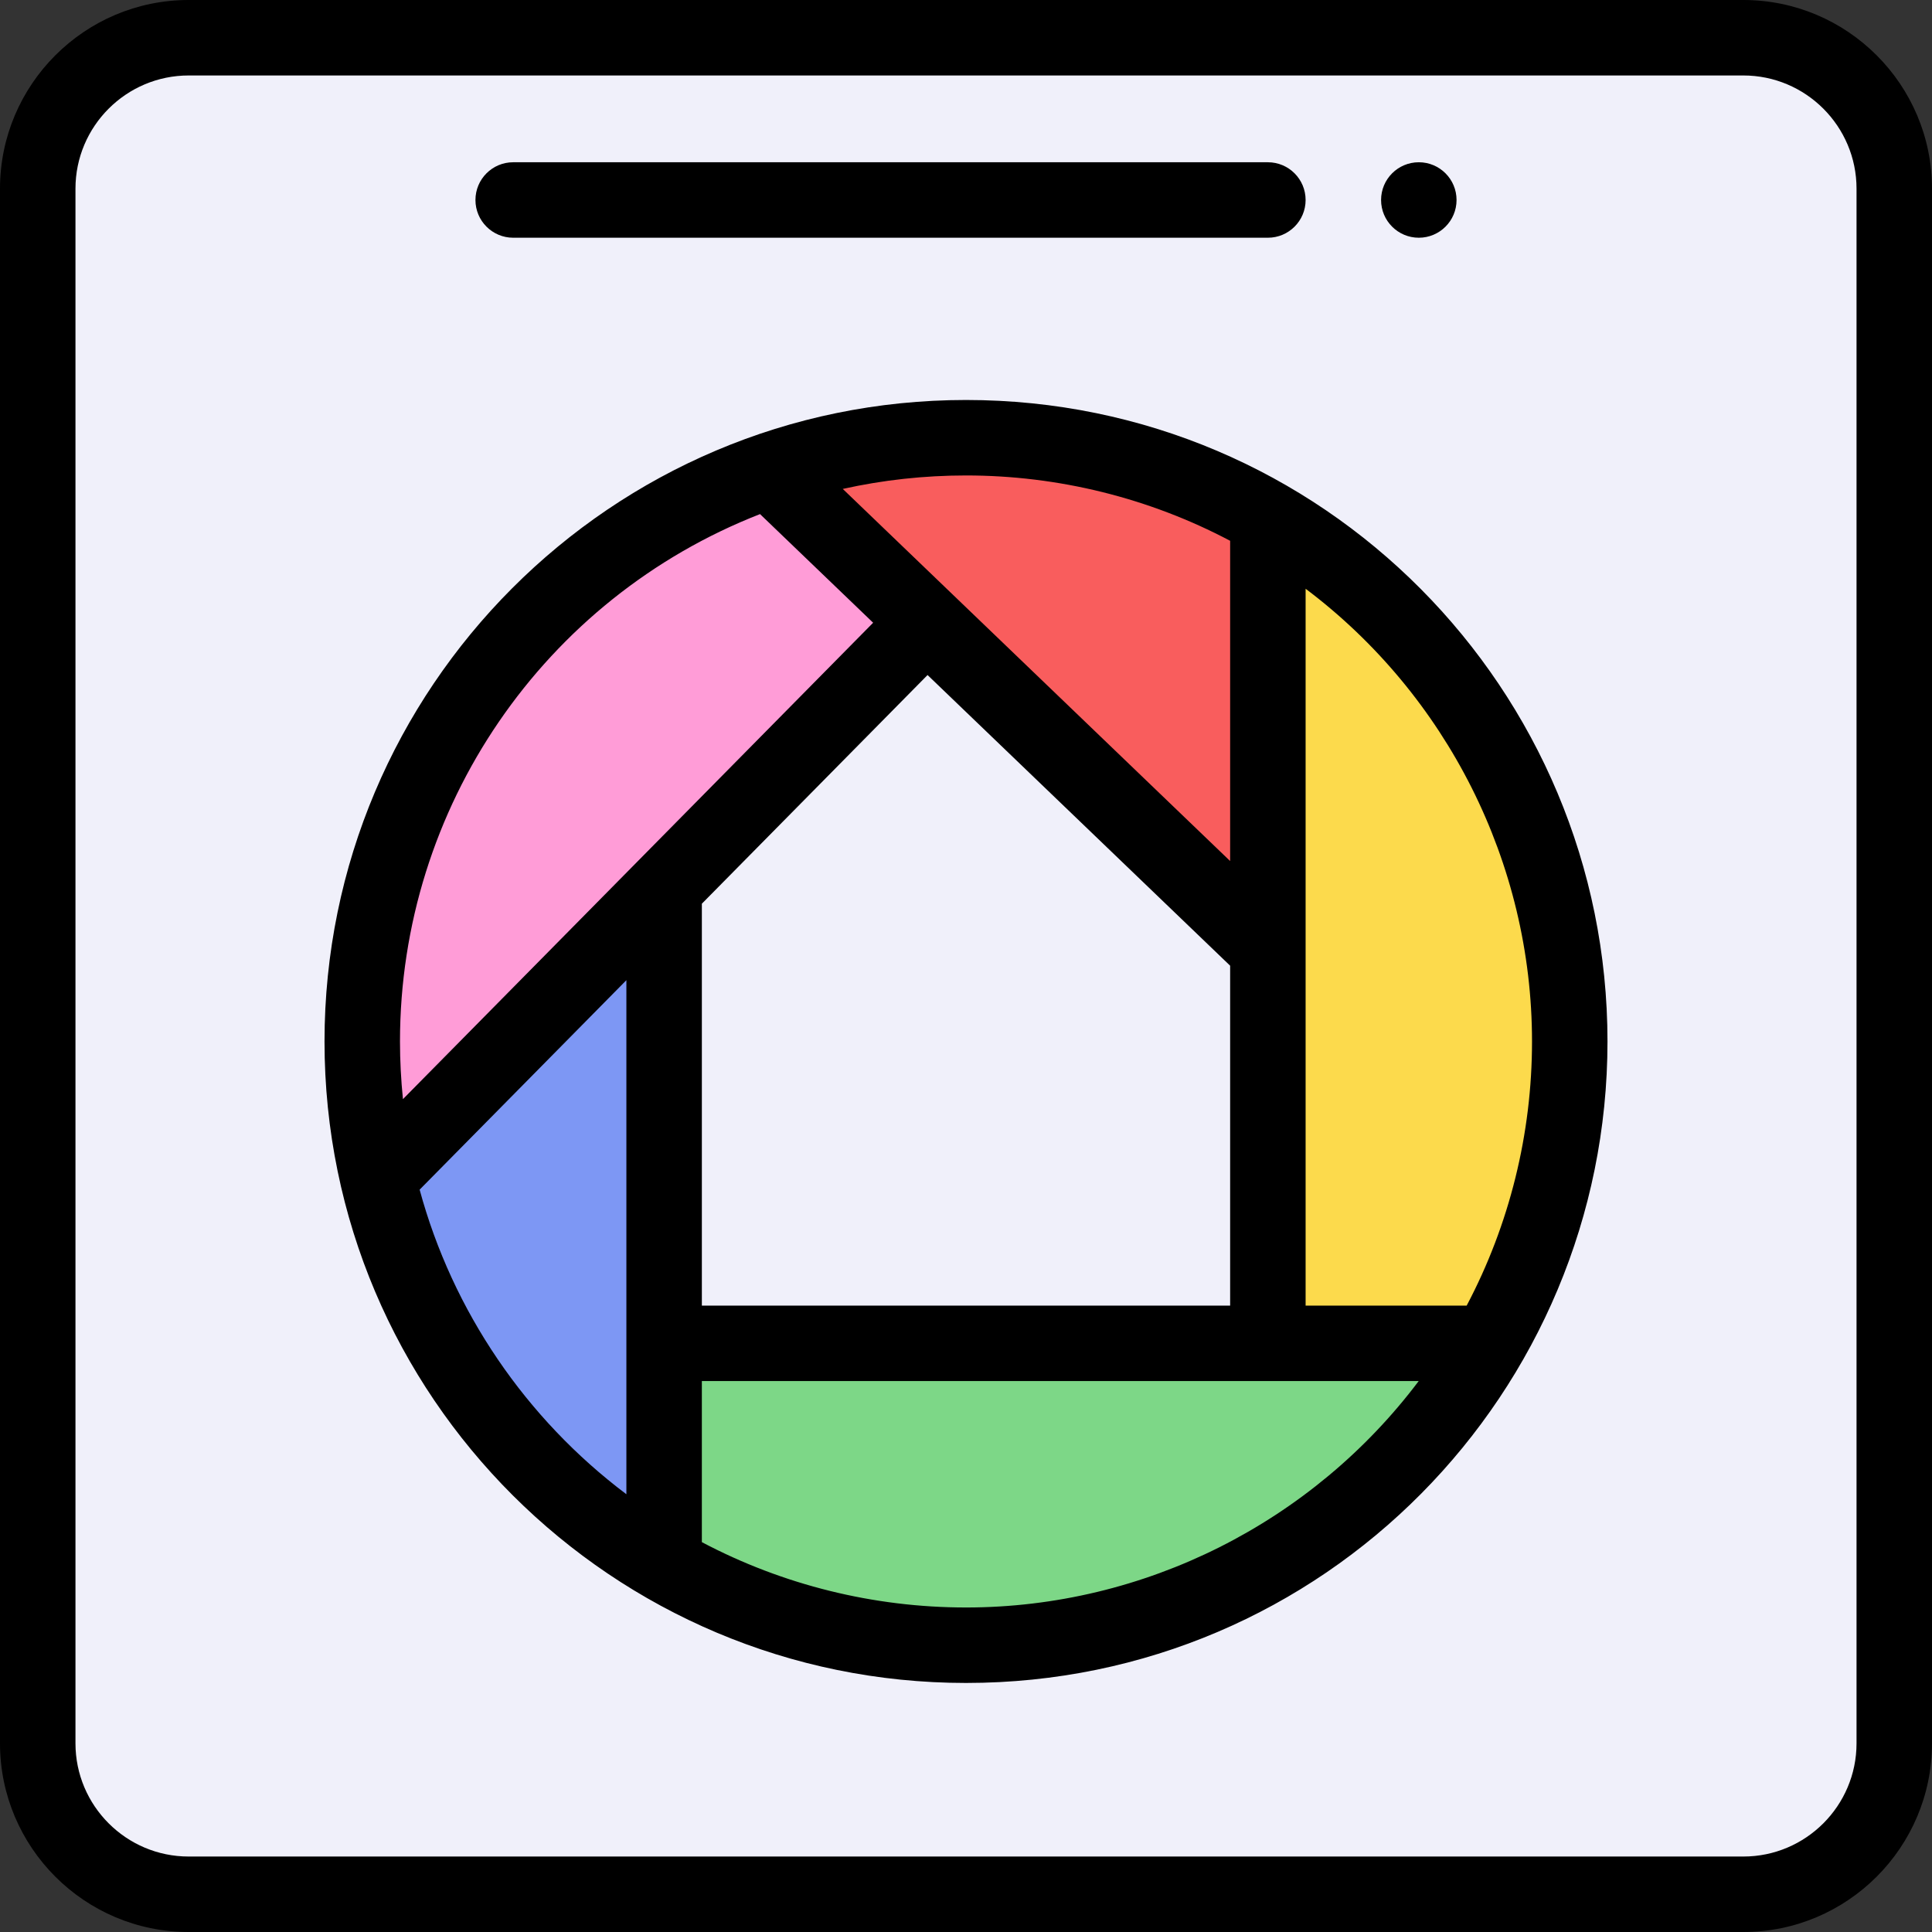
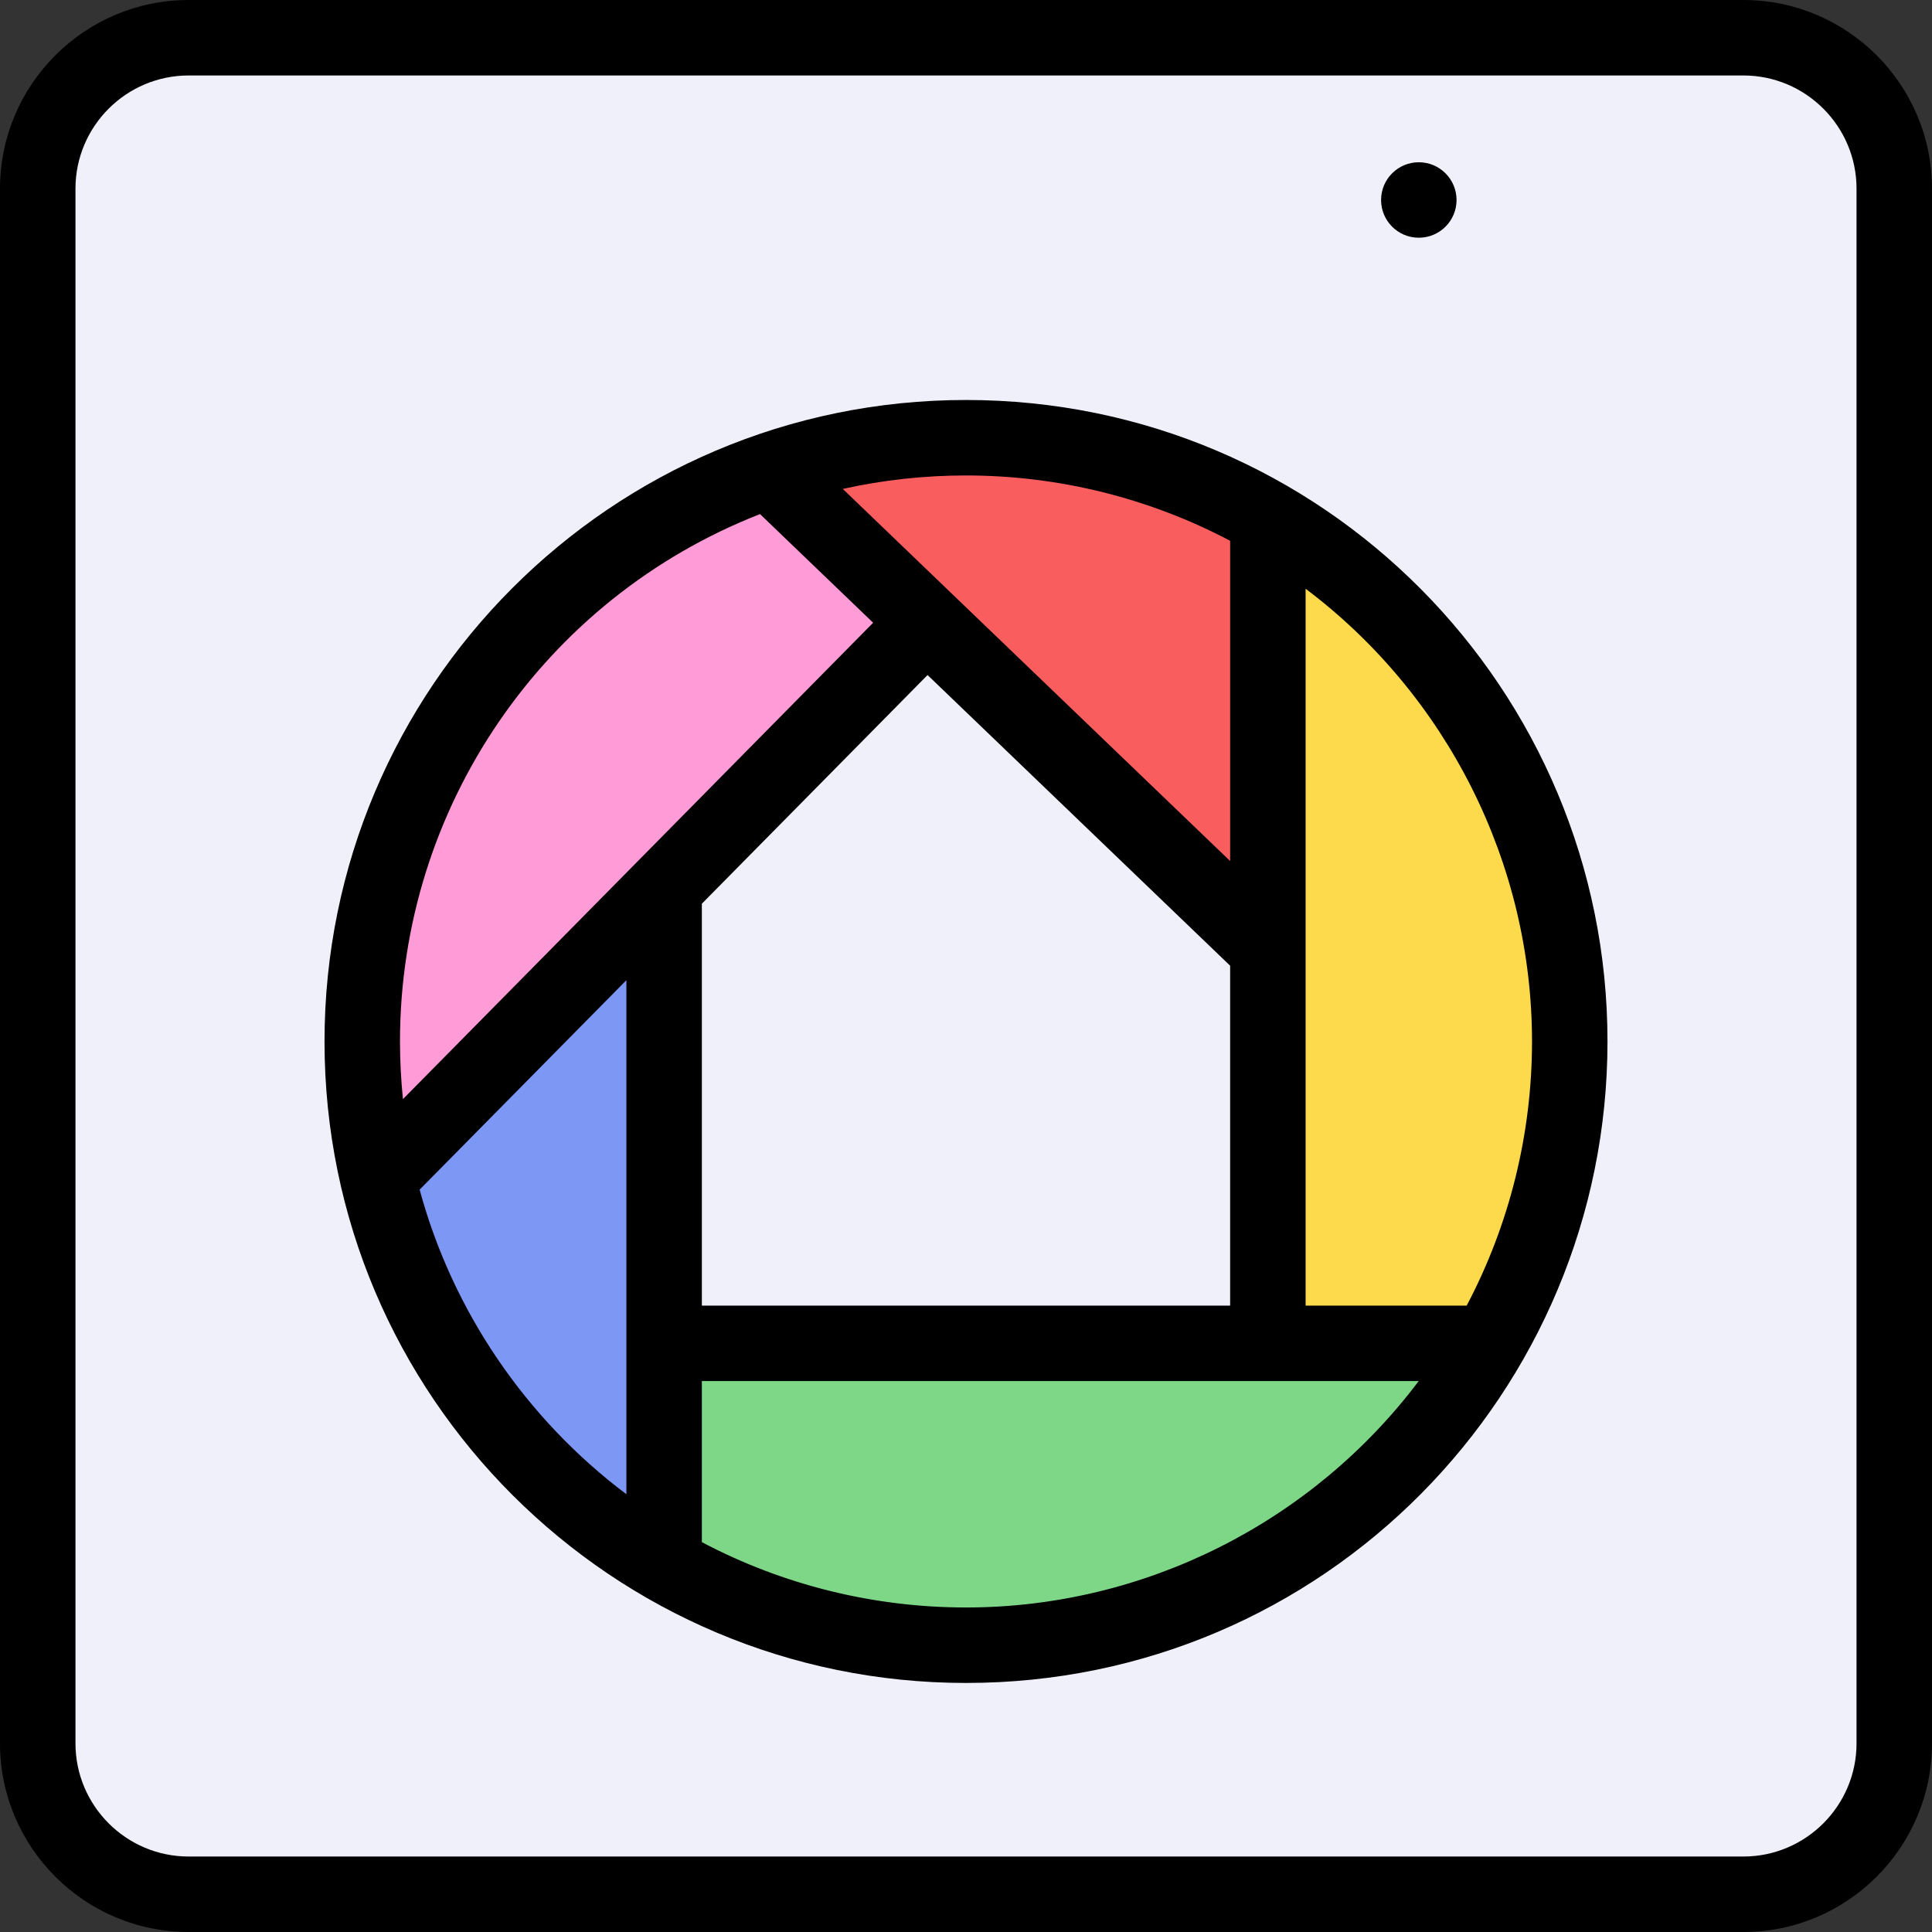
<svg xmlns="http://www.w3.org/2000/svg" height="512pt" viewBox="0 0 512 512" width="512pt">
  <rect x="0" y="0" width="512" height="512" fill="#333333" stroke="none" />
  <path d="m502 50v412c0 22.09-17.91 40-40 40h-412c-22.09 0-40-17.91-40-40v-412c0-22.09 17.91-40 40-40h412c22.09 0 40 17.91 40 40zm0 0" fill="#f0f0fa" />
  <path d="m416 276c0 29.141-7.789 56.469-21.41 80h-58.59c0-9.43 0-208.82 0-218.59 47.828 27.66 80 79.371 80 138.59zm0 0" fill="#fcda4c" />
  <path d="m394.59 356c-27.66 47.828-79.371 80-138.59 80-29.141 0-56.469-7.789-80-21.41v-58.59zm0 0" fill="#7dd787" />
  <path d="m336 137.41v114.25c-1.949-1.871-120.34-115.605-132.16-126.961 16.352-5.641 33.898-8.699 52.16-8.699 29.141 0 56.469 7.789 80 21.41zm0 0" fill="#f95d5d" />
  <path d="m100.129 312.262c-2.699-11.652-4.129-23.793-4.129-36.262 0-70.102 45.078-129.672 107.84-151.301l41.789 40.141c-6.219 6.301-137.426 139.242-145.5 147.422zm0 0" fill="#ff9cd7" />
  <path d="m176 414.59c-37.75-21.828-65.75-58.648-75.871-102.328l75.871-76.871zm0 0" fill="#7d97f4" />
  <path d="m386 53c0 5.523-4.477 10-10 10s-10-4.477-10-10 4.477-10 10-10 10 4.477 10 10zm0 0" />
  <path d="m426 276c0-93.145-75.312-170-170-170-94.012 0-170 76.34-170 170 0 94.109 76.395 170 170 170 95.055 0 170-77.156 170-170zm-20 0c0 24.469-5.977 48.543-17.316 70h-42.684v-189.977c37.383 28.129 60 72.629 60 119.977zm-220 70v-106.508l59.812-60.602 80.188 77.031v90.078zm140-202.684v84.871c-9.832-9.445-92.41-88.773-102.656-98.617 10.664-2.367 21.59-3.57 32.656-3.57 24.469 0 48.543 5.977 70 17.316zm-124.582-7.074 29.973 28.789c-7.676 7.777-116.945 118.465-124.605 126.25-.512-5.07-.785-10.172-.785-15.281 0-61.977 38.098-117.387 95.418-139.758zm-90.211 179.027 54.793-55.512v136.23c-26.625-20.02-46.066-48.512-54.793-80.719zm144.793 110.73c-24.469 0-48.543-5.977-70-17.316v-42.695h189.977c-28.129 37.387-72.629 60.012-119.977 60.012zm0 0" />
  <path d="m462 0h-412c-27.57 0-50 22.43-50 50v412c0 27.57 22.43 50 50 50h412c27.57 0 50-22.43 50-50v-412c0-27.57-22.43-50-50-50zm30 462c0 16.543-13.457 30-30 30h-412c-16.543 0-30-13.457-30-30v-412c0-16.543 13.457-30 30-30h412c16.543 0 30 13.457 30 30zm0 0" />
-   <path d="m136 63h200c5.523 0 10-4.477 10-10s-4.477-10-10-10h-200c-5.523 0-10 4.477-10 10s4.477 10 10 10zm0 0" />
</svg>